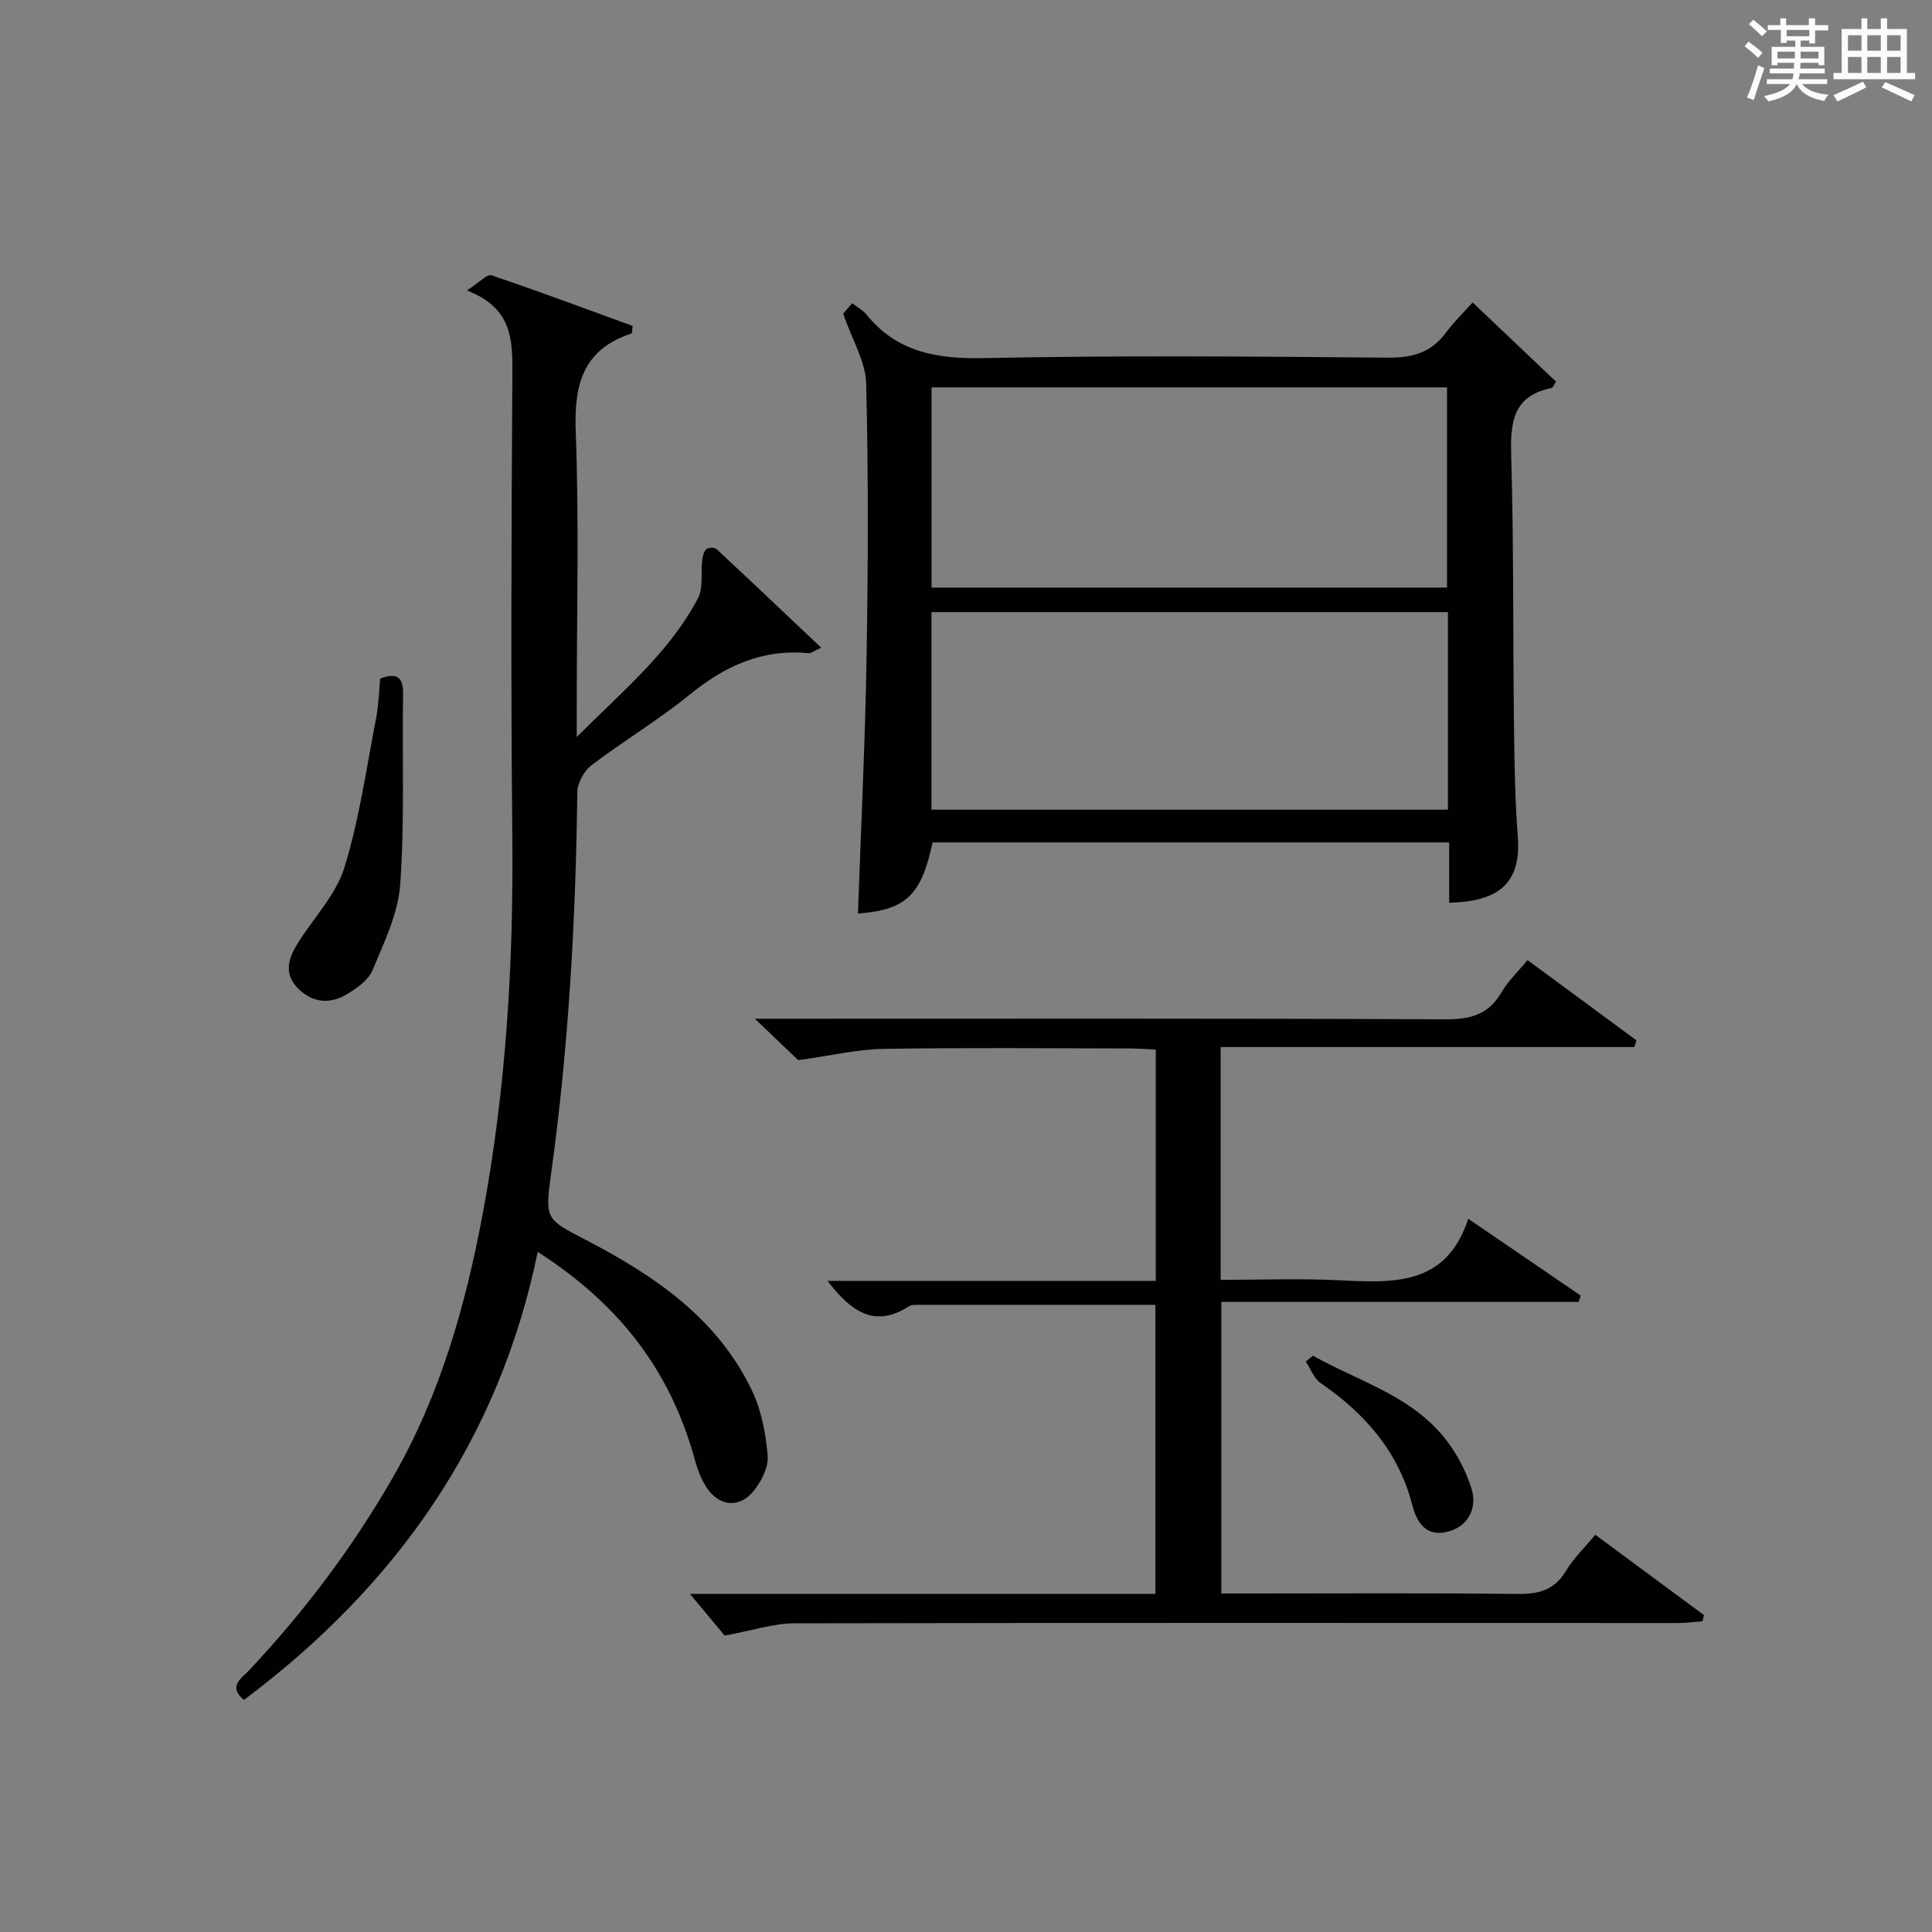
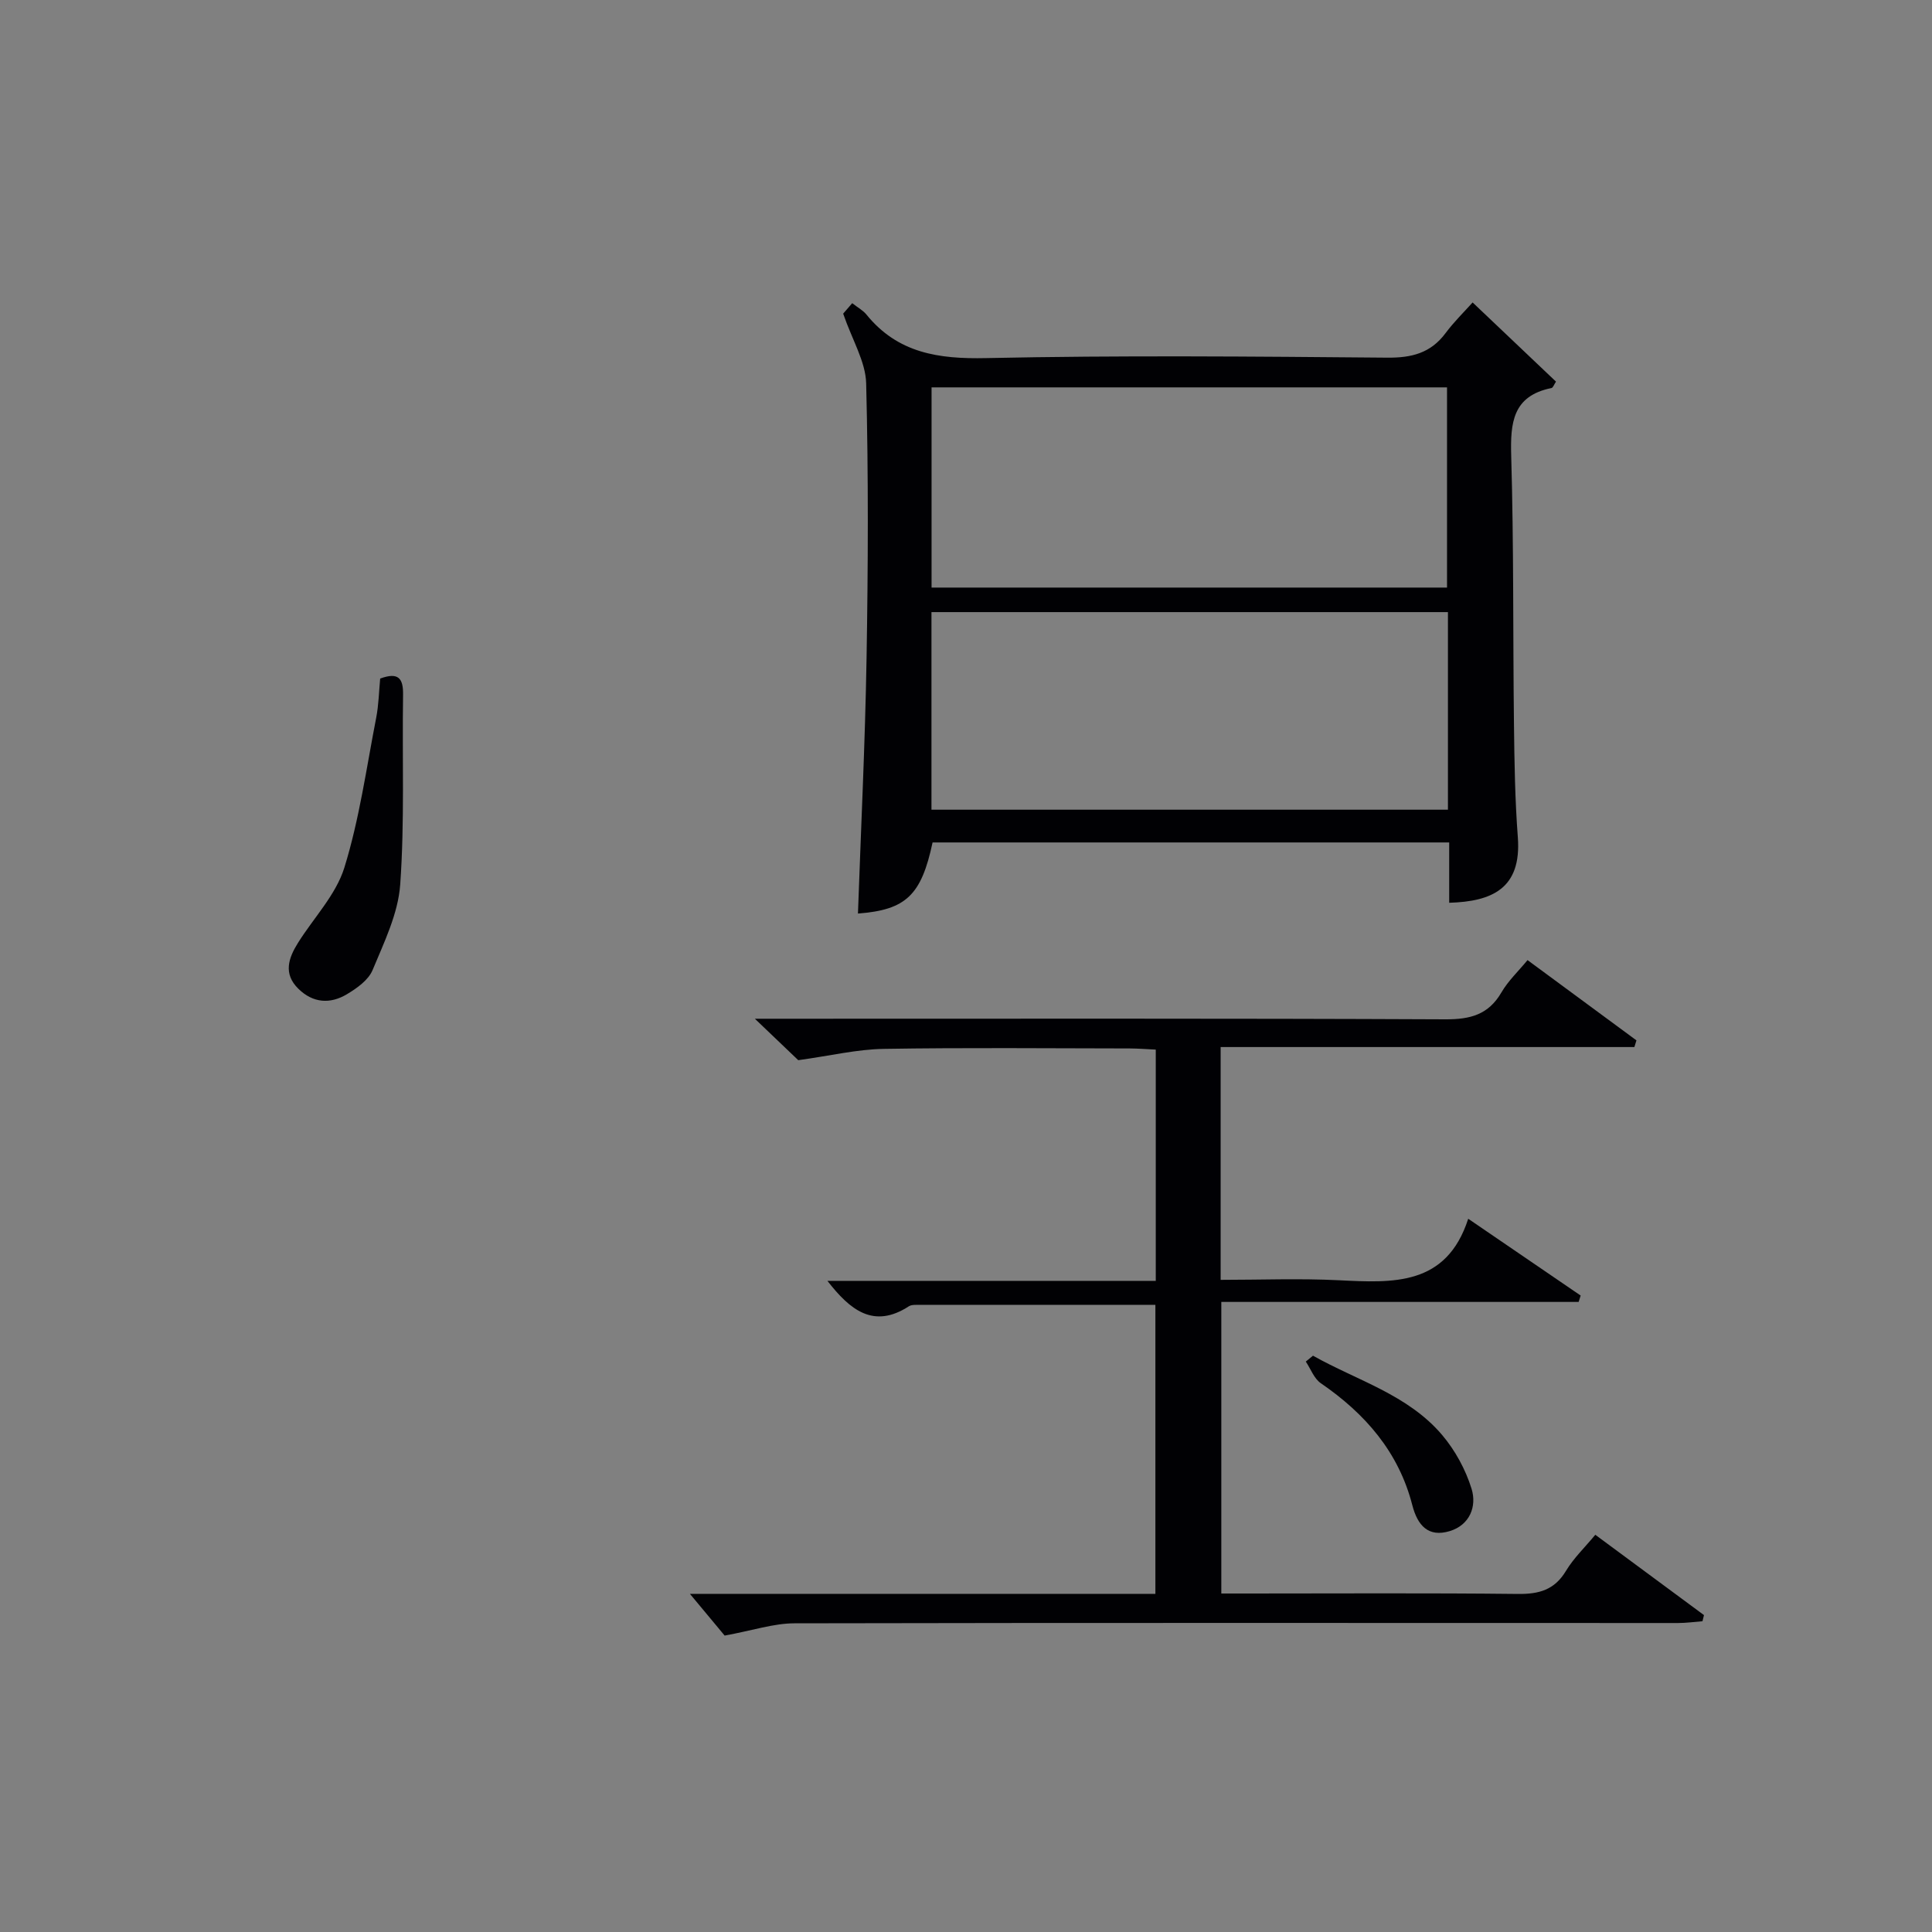
<svg xmlns="http://www.w3.org/2000/svg" version="1.1" id="漢_ZDIC_典" x="0px" y="0px" viewBox="0 0 400 400" style="enable-background:new 0 0 400 400;" xml:space="preserve">
  <rect x="0" y="0" width="400" height="400" fill="#808080" stroke="none" />
  <style type="text/css">
	.st1{fill:#010104;}
	.st0{fill:#fbfcfa;}
</style>
  <g>
-     <path class="st0" d="M361.2,9.6l0.8-1c0.9,0.7,1.9,1.4,2.9,2.3L364,12C363,11,362,10.2,361.2,9.6z M361.7,20.2   c0.9-2.1,1.6-4.3,2.3-6.7c0.4,0.2,0.8,0.4,1.3,0.6c-0.7,2.1-1.5,4.3-2.2,6.6L361.7,20.2z M362.1,5l0.9-0.9c1,0.8,2,1.6,2.8,2.4   l-1,1C363.9,6.6,363,5.8,362.1,5z M374.6,3.8h1.2v1.4h2.7v1.1h-2.7v2.7h-1.2V8.4h-1.8v1.3h4.9v3.8h-1.2v-0.5h-3.7   c0,0.4-0.1,0.9-0.1,1.2h5.1v1h-5.2c0,0.5-0.1,0.9-0.3,1.2h6v1h-5.2c1.1,1.3,2.9,2,5.5,2.2c-0.4,0.4-0.7,0.8-0.9,1.3   c-2.9-0.5-4.8-1.6-5.7-3.5H372c-0.8,1.7-2.7,2.9-5.9,3.6c-0.2-0.4-0.6-0.8-0.9-1.1c2.8-0.6,4.6-1.4,5.4-2.5h-4.8v-1h5.3   c0.1-0.3,0.2-0.7,0.2-1.2h-4.9v-1h5c0-0.4,0-0.8,0.1-1.2H368v0.5h-1.2V9.7h4.9V8.4h-1.8v0.5h-1.2V6.2H366V5.2h2.6V3.8h1.2v1.4h4.7   V3.8z M368,12.1h3.6c0-0.4,0-0.9,0-1.4H368V12.1z M369.9,7.5h4.7V6.2h-4.7V7.5z M376.5,10.7h-3.7c0,0.5,0,1,0,1.4h3.7V10.7z" />
-     <path class="st0" d="M385.3,3.8h1.3V6h2.8V3.8h1.3V6h4.1v9.1h1.7v1.3h-16.9v-1.3h1.7V6h4.1V3.8z M385.7,16.9l0.7,1.2   c-1.8,0.9-3.8,1.9-6,2.9c-0.2-0.4-0.5-0.8-0.8-1.3C381.9,18.7,383.9,17.8,385.7,16.9z M382.6,10.5h2.8V7.3h-2.8V10.5z M382.6,15.1   h2.8v-3.3h-2.8V15.1z M386.6,10.5h2.8V7.3h-2.8V10.5z M386.6,15.1h2.8v-3.3h-2.8V15.1z M390.3,17c2.1,0.9,4.1,1.8,6.1,2.7l-0.7,1.3   c-2.2-1.1-4.2-2-6.1-2.9L390.3,17z M393.5,7.3h-2.8v3.2h2.8V7.3z M390.7,15.1h2.8v-3.3h-2.8V15.1z" />
-     <path class="st1" d="M111.33,259.19c-8.06,39.17-29.43,69.22-60.83,92.77c-3.37-2.82-0.5-4.47,1.02-6.08c11.56-12.3,21.63-25.67,30.02-40.35   c9.61-16.83,14.8-35.09,18.35-53.96c4.88-25.92,6.44-52.08,6.18-78.43c-0.32-31.82-0.19-63.65,0.01-95.47   c0.04-7.15,0.13-13.86-9.41-17.53c2.59-1.66,4.18-3.45,5.08-3.14c9.85,3.32,19.6,6.97,29.25,10.49c-0.17,1-0.14,1.53-0.28,1.57   c-9.98,3.27-11.89,10.47-11.52,20.23c0.71,18.8,0.21,37.65,0.21,56.47c0,1.79,0,3.58,0,6.82c9.68-9.67,19.27-17.6,25.12-28.76   c1.11-2.12,0.54-5.11,0.84-7.69c0.1-0.84,0.28-1.85,0.82-2.4c0.38-0.38,1.73-0.45,2.11-0.09c7.13,6.62,14.17,13.32,21.72,20.46   c-1.53,0.68-2.1,1.19-2.63,1.14c-9.58-0.94-17.37,2.68-24.67,8.63c-6.43,5.24-13.64,9.52-20.25,14.56   c-1.54,1.17-2.92,3.67-2.94,5.57c-0.33,26.47-1.8,52.84-5.44,79.08c-1.3,9.38-1.07,9.33,7.24,13.65   c14.23,7.41,27.3,16.25,34.43,31.33c1.92,4.07,2.8,8.83,3.18,13.35c0.2,2.32-1.26,5.2-2.81,7.16c-3,3.8-7.28,3.38-9.89-0.68   c-1.06-1.64-1.8-3.56-2.32-5.46C138.92,284.13,128.63,270.3,111.33,259.19z" />
    <path class="st1" d="M300.04,186.91c0-4.23,0-8.19,0-12.49c-35.9,0-71.44,0-106.96,0c-2.33,10.94-5.5,13.96-15.45,14.72   c0.62-17.6,1.48-35.18,1.78-52.78c0.32-18.99,0.4-38-0.08-56.98c-0.11-4.5-2.87-8.94-4.76-14.44c-0.04,0.04,0.86-1,1.87-2.17   c1.16,0.91,2.24,1.48,2.94,2.35c6.49,8,14.94,9.24,24.81,9.02c27.65-0.59,55.33-0.33,82.99-0.09c5.07,0.05,9.01-0.93,12.1-5.07   c1.78-2.39,3.95-4.5,5.61-6.36c6.09,5.79,11.66,11.07,17.26,16.39c-0.39,0.57-0.6,1.26-0.94,1.33c-8.03,1.63-8.53,7.17-8.33,14.08   c0.54,18.48,0.35,36.99,0.57,55.48c0.09,7.82,0.21,15.65,0.8,23.44C315.05,183.98,308.89,186.65,300.04,186.91z M192.87,80.2   c0,14.13,0,27.81,0,41.45c35.87,0,71.27,0,106.72,0c0-13.98,0-27.67,0-41.45C263.9,80.2,228.62,80.2,192.87,80.2z M192.85,126.73   c0,13.9,0,27.42,0,40.91c35.87,0,71.29,0,106.93,0c0-13.73,0-27.16,0-40.91C264.2,126.73,228.77,126.73,192.85,126.73z" />
    <path class="st1" d="M142.84,329.99c31.81,0,63.9,0,96.37,0c0-20.09,0-39.81,0-59.84c-16.65,0-33.11,0-49.56,0.01c-0.49,0-1.07,0.03-1.46,0.28   c-7.33,4.77-12.2,0.77-16.88-5.25c22.69,0,45.19,0,67.98,0c0-16.2,0-31.79,0-47.88c-1.87-0.09-3.62-0.23-5.37-0.24   c-17-0.02-33.99-0.19-50.98,0.09c-5.51,0.09-11,1.42-17.67,2.34c-1.9-1.81-4.96-4.74-8.98-8.58c3.01,0,4.76,0,6.51,0   c45.49,0,90.97-0.09,136.46,0.12c5.16,0.02,8.91-0.96,11.6-5.58c1.39-2.39,3.5-4.37,5.4-6.68c7.68,5.66,15.11,11.14,22.55,16.62   c-0.14,0.46-0.28,0.92-0.43,1.38c-28.46,0-56.91,0-85.66,0c0,16.38,0,31.96,0,48.2c8.24,0,16.36-0.32,24.43,0.08   c11.25,0.55,22.31,1.25,26.83-12.73c8.33,5.69,15.8,10.8,23.28,15.9c-0.14,0.44-0.28,0.88-0.42,1.32c-24.52,0-49.03,0-73.98,0   c0,20.38,0,40.07,0,60.37c1.88,0,3.65,0,5.42,0c18.66,0,37.32-0.12,55.98,0.09c4.37,0.05,7.59-0.83,9.96-4.78   c1.6-2.66,3.93-4.88,6.07-7.47c7.66,5.66,15.08,11.14,22.5,16.63c-0.1,0.42-0.2,0.84-0.31,1.27c-1.69,0.13-3.38,0.37-5.07,0.37   c-60.98,0-121.97-0.07-182.95,0.06c-4.31,0.01-8.61,1.48-14.43,2.54C148.43,336.73,145.7,333.44,142.84,329.99z" />
    <path class="st1" d="M78.71,140.49c3.77-1.39,4.79-0.05,4.74,3.32c-0.2,13.11,0.34,26.27-0.59,39.32c-0.43,6.03-3.34,11.98-5.72,17.71   c-0.86,2.07-3.25,3.77-5.31,5c-3.45,2.07-7.02,1.86-10.06-1.13c-3.17-3.11-2.04-6.36-0.08-9.49c3.25-5.2,7.86-9.95,9.61-15.6   c3.11-10.04,4.56-20.6,6.58-30.98C78.41,145.93,78.46,143.1,78.71,140.49z" />
    <path class="st1" d="M271.84,280.68c9.12,5.14,19.64,8.06,26.73,16.41c2.7,3.18,4.87,7.16,6.1,11.14c1.13,3.64-0.36,7.51-4.52,8.77   c-4.43,1.34-6.66-1.16-7.75-5.38c-2.82-10.99-9.75-18.94-18.94-25.24c-1.4-0.96-2.09-2.96-3.11-4.48   C270.85,281.49,271.35,281.08,271.84,280.68z" />
  </g>
</svg>